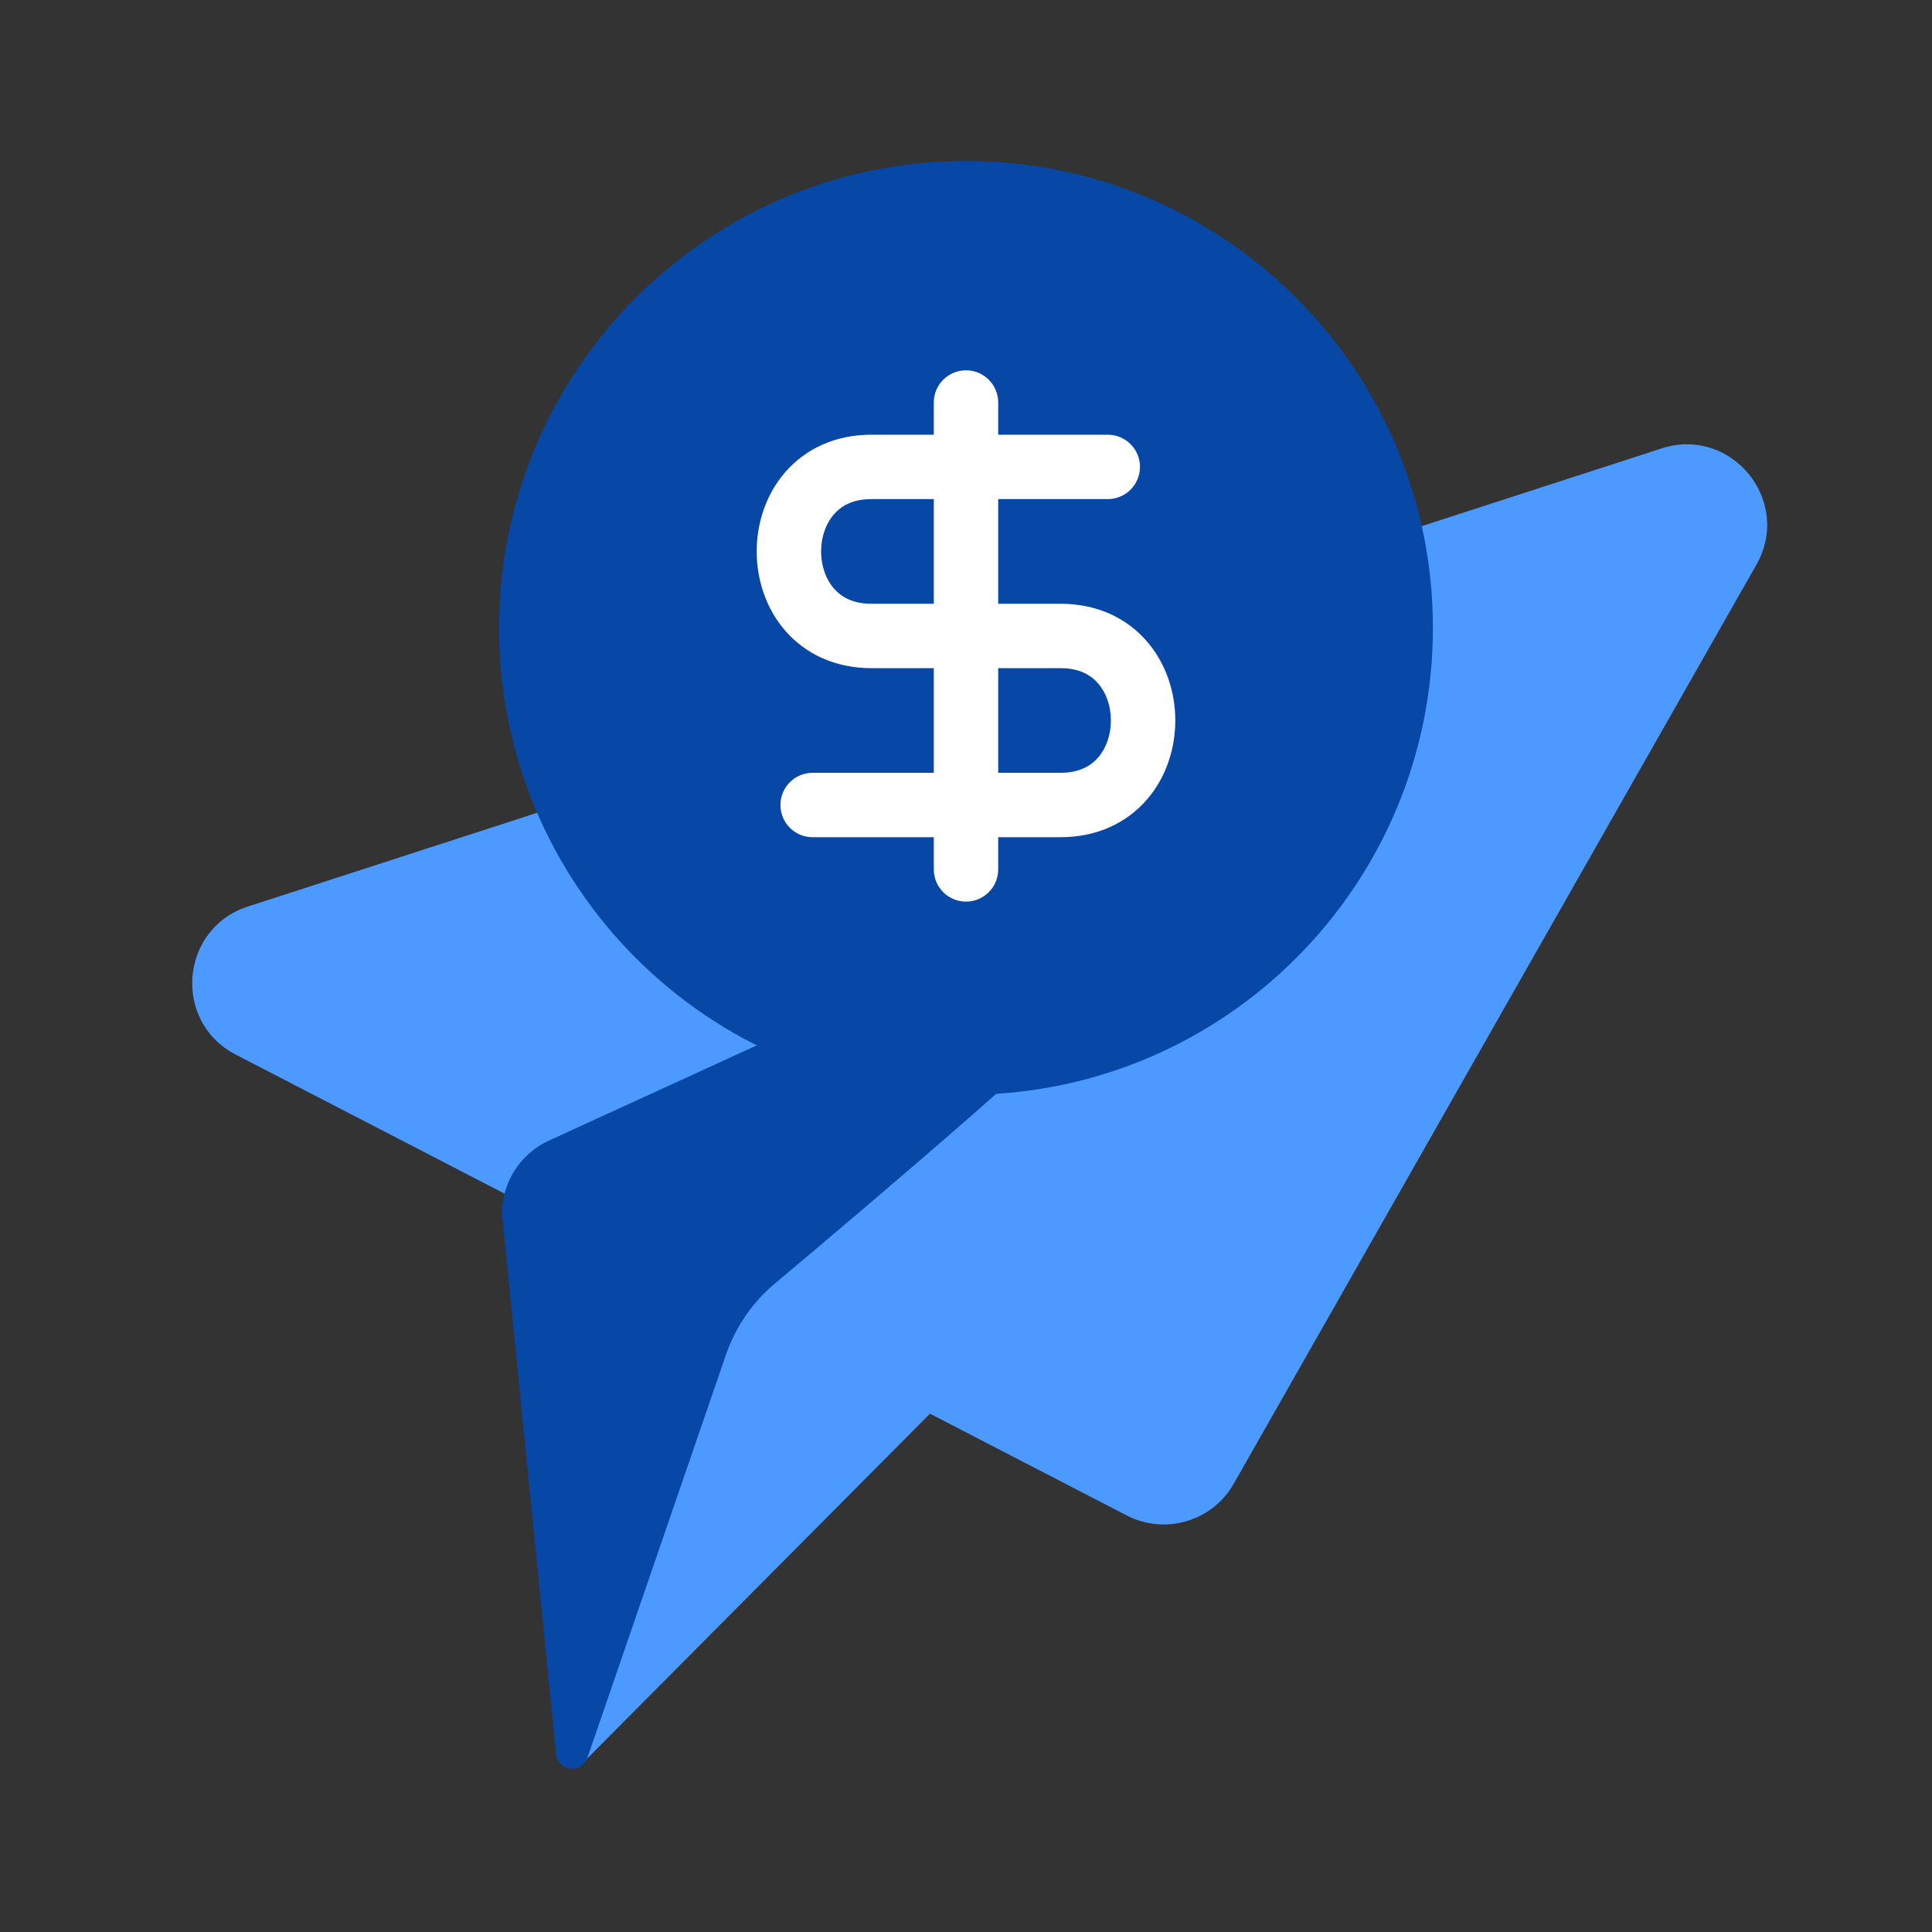
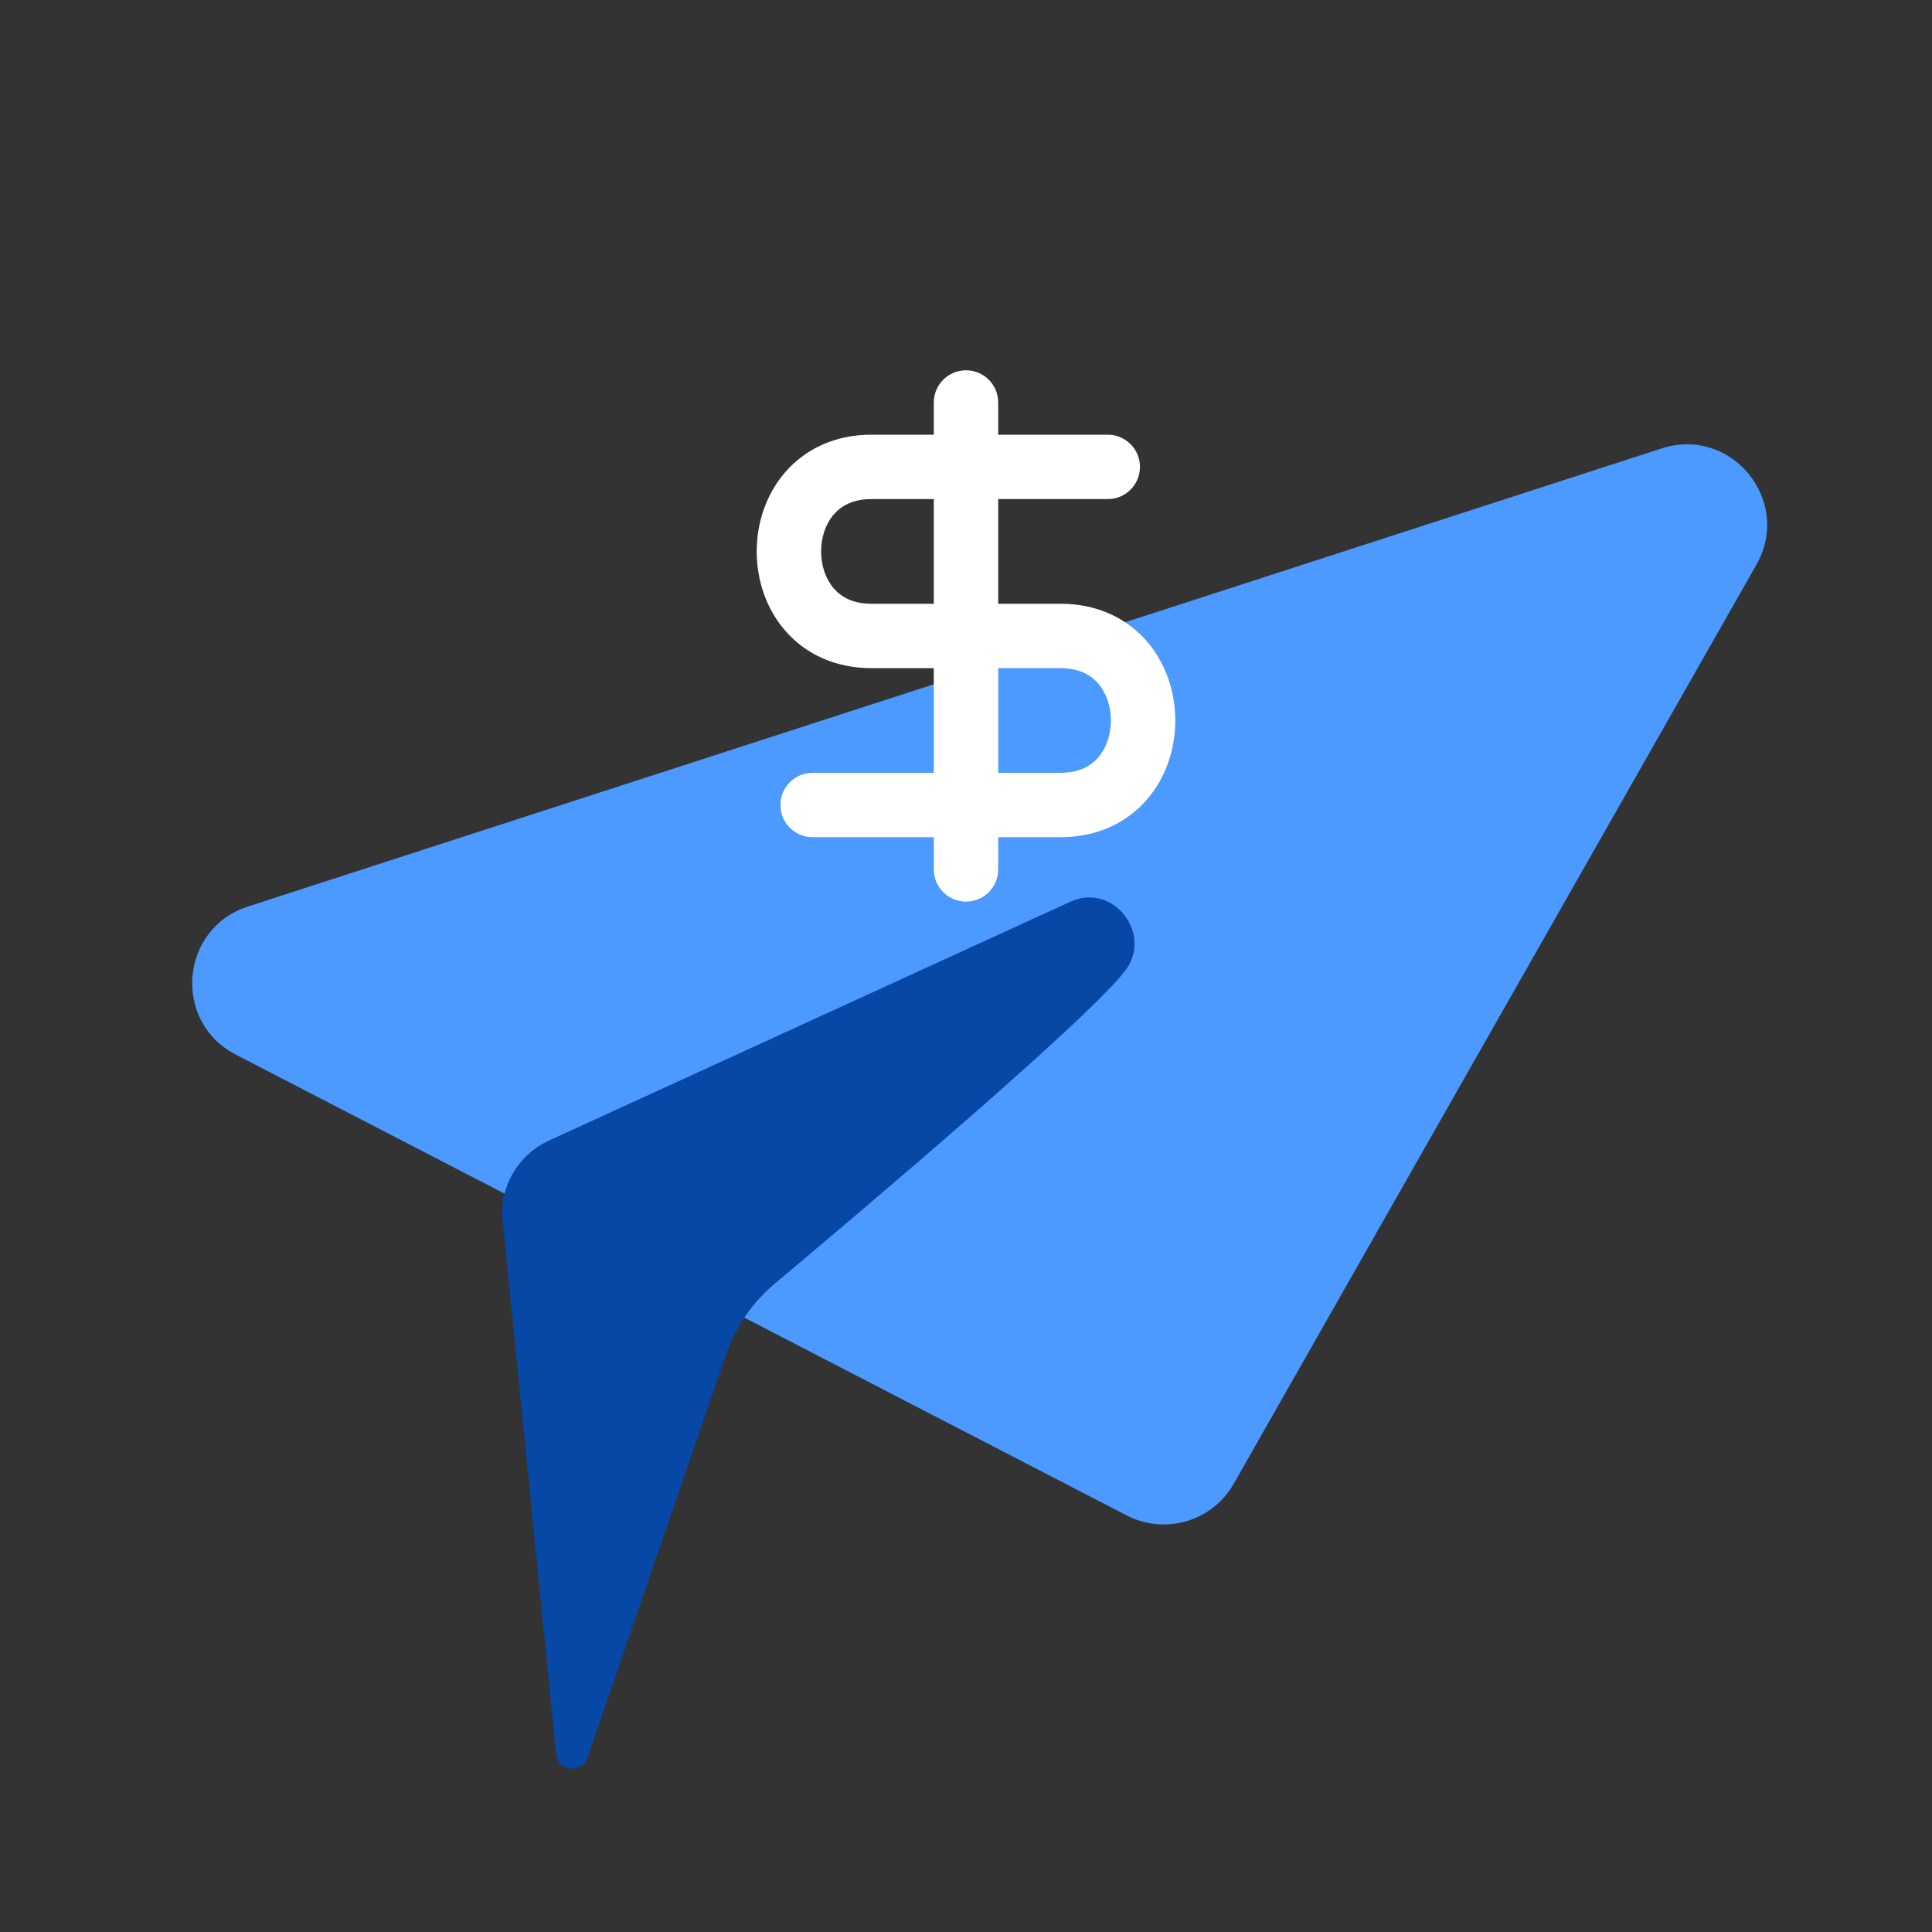
<svg xmlns="http://www.w3.org/2000/svg" width="42" height="42" viewBox="0 0 42 42" fill="none">
  <rect x="0" y="0" width="42" height="42" fill="#333333" stroke="none" />
-   <path fill-rule="evenodd" clip-rule="evenodd" d="M22.116 28.822L12.567 38.428C12.392 38.078 12.6 37.625 12.567 37.214L15.925 27.65C20.129 27.65 21.439 26.857 22.116 28.822Z" fill="#4C9AFF" />
  <path d="M38.182 12.278C38.972 10.89 37.641 9.256 36.122 9.748L5.389 19.707C3.91 20.186 3.744 22.212 5.125 22.926L24.495 32.945C25.33 33.376 26.356 33.072 26.82 32.256L38.182 12.278Z" fill="#4C9AFF" />
  <path d="M24.491 21.059C25.039 20.276 24.191 19.187 23.275 19.6L11.934 24.795C11.312 25.08 10.913 25.701 10.913 26.386L12.09 38.134C12.128 38.508 12.648 38.568 12.77 38.213L15.781 29.453C15.989 28.846 16.359 28.31 16.851 27.898C18.782 26.279 23.816 22.022 24.491 21.059Z" fill="#0747A6" />
-   <path d="M10.85 13.65C10.85 19.256 15.394 23.8 21 23.8C26.606 23.8 31.15 19.256 31.15 13.65C31.15 8.044 26.606 3.5 21 3.5C15.394 3.5 10.85 8.044 10.85 13.65Z" fill="#0747A6" />
  <path fill-rule="evenodd" clip-rule="evenodd" d="M21.7 8.75C21.7 8.363 21.387 8.05 21 8.05C20.613 8.05 20.3 8.363 20.3 8.75V9.45H18.943C18.149 9.45 17.505 9.763 17.069 10.266C16.645 10.755 16.45 11.384 16.45 11.988C16.45 12.591 16.645 13.221 17.069 13.709C17.505 14.212 18.149 14.525 18.943 14.525H20.3V16.8H17.666C17.279 16.8 16.966 17.113 16.966 17.5C16.966 17.887 17.279 18.2 17.666 18.2H20.3V18.9C20.3 19.287 20.613 19.6 21 19.6C21.387 19.6 21.7 19.287 21.7 18.9V18.2H23.057C23.851 18.2 24.494 17.887 24.931 17.384C25.355 16.896 25.55 16.267 25.55 15.662C25.55 15.059 25.355 14.43 24.931 13.941C24.494 13.438 23.851 13.125 23.057 13.125H21.7V10.85H24.082C24.468 10.85 24.782 10.537 24.782 10.15C24.782 9.763 24.468 9.45 24.082 9.45H21.7V8.75ZM20.3 10.85H18.943C18.541 10.85 18.288 10.997 18.127 11.183C17.953 11.383 17.85 11.673 17.85 11.988C17.85 12.302 17.953 12.592 18.127 12.792C18.288 12.978 18.541 13.125 18.943 13.125H20.3V10.85ZM21.7 14.525V16.8H23.057C23.459 16.8 23.712 16.653 23.873 16.467C24.047 16.267 24.15 15.977 24.15 15.662C24.15 15.348 24.047 15.058 23.873 14.858C23.712 14.672 23.459 14.525 23.057 14.525H21.7Z" fill="white" />
</svg>